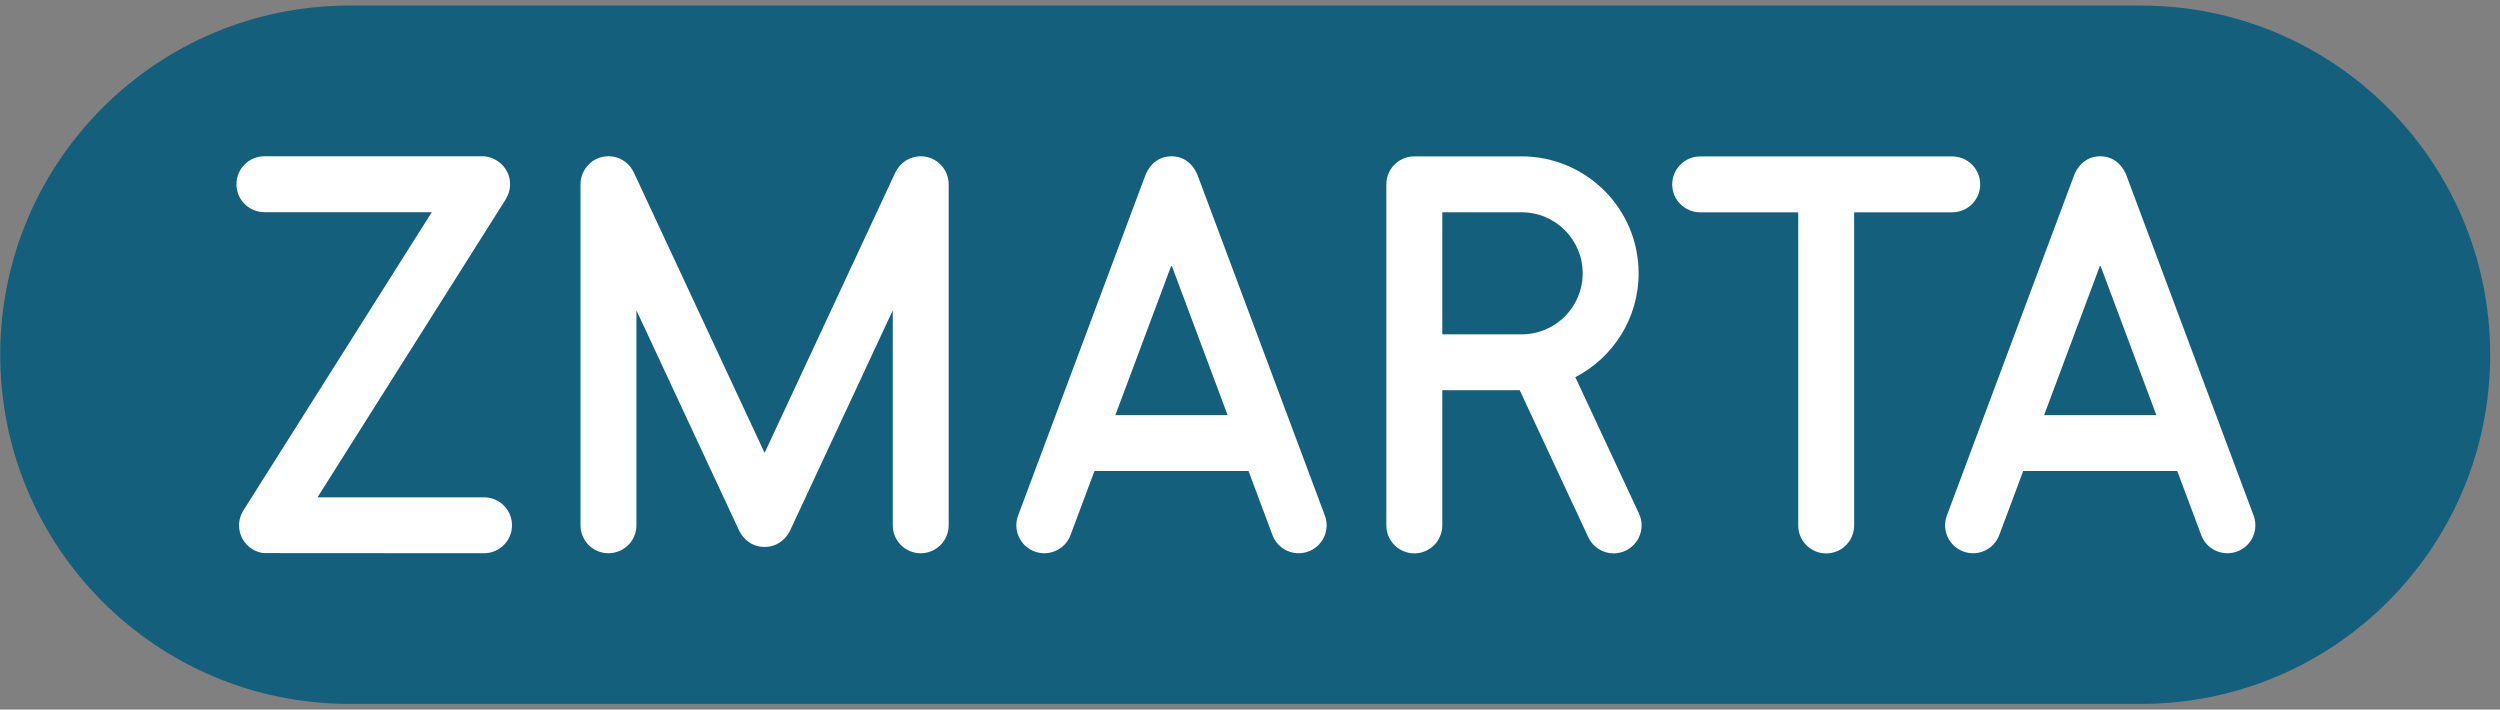
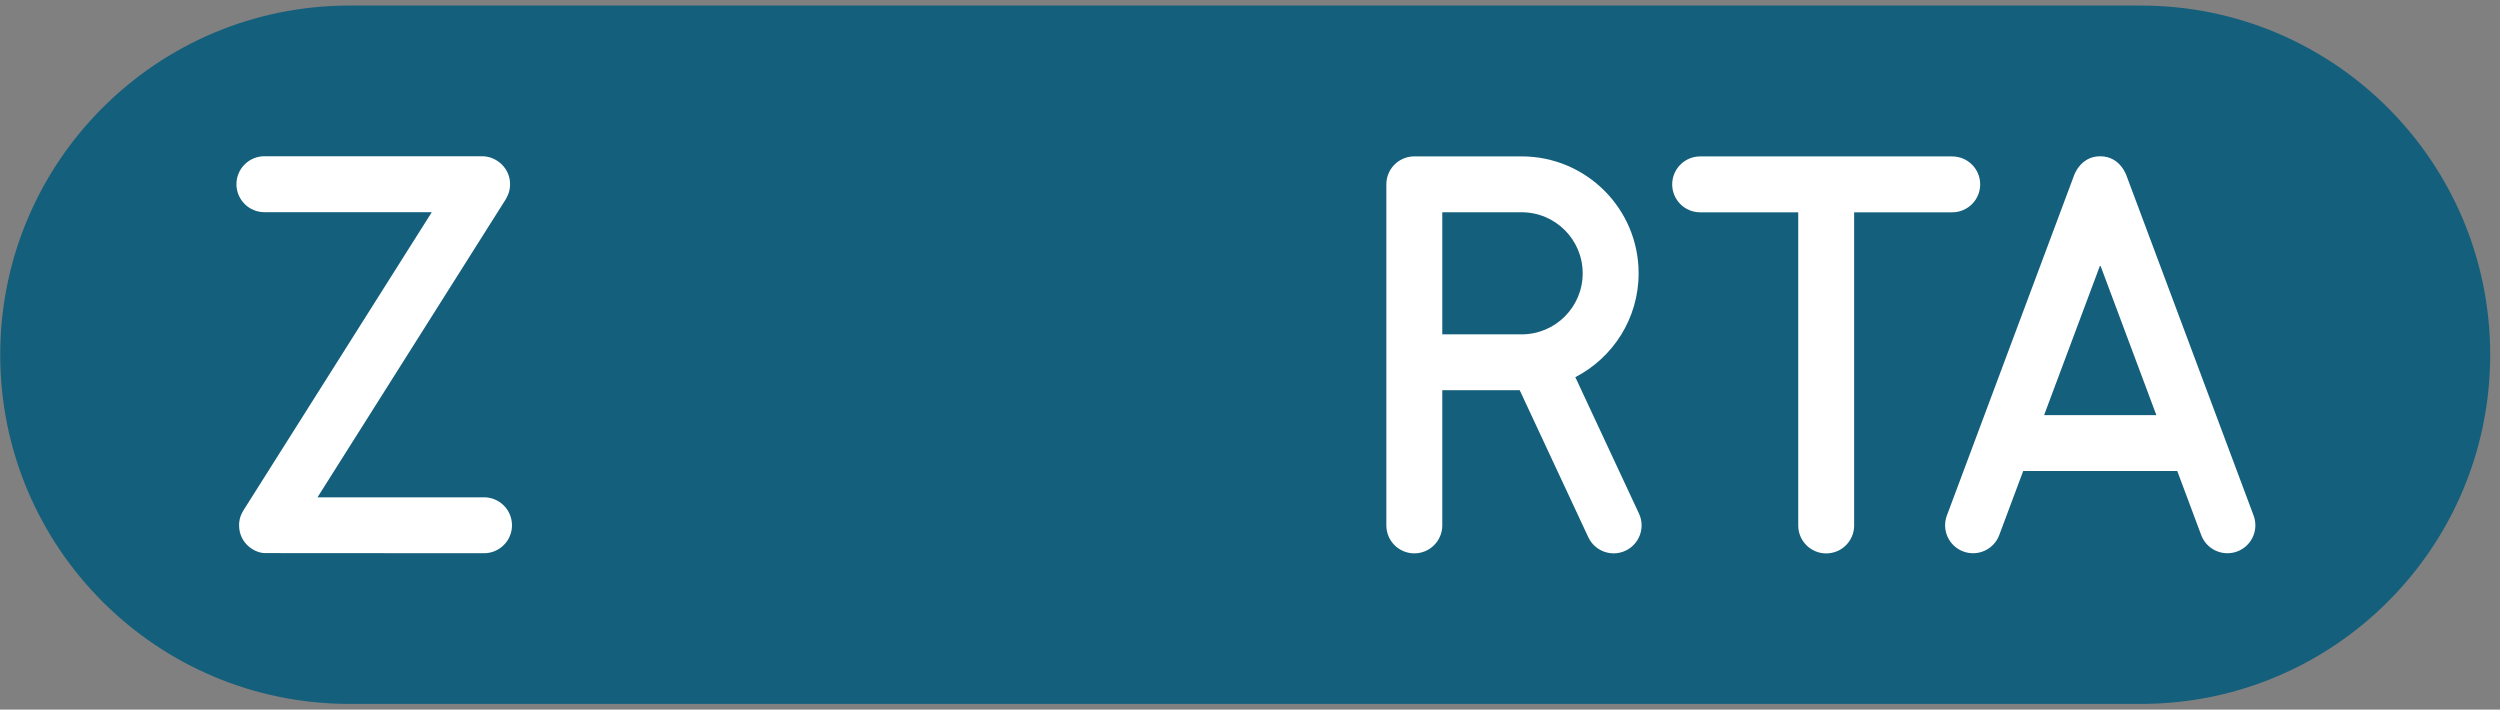
<svg xmlns="http://www.w3.org/2000/svg" width="229" height="65" viewBox="0 0 229 65" fill="none" aria-label="Site logo" role="img">
  <rect x="0" y="0" width="229" height="65" fill="#808080" stroke="none" />
  <g clip-path="url(#clip0_17471_95703)">
    <path d="M228.101 32.494V32.494C228.101 14.83 213.782 0.51 196.118 0.51L32.004 0.51C14.34 0.51 0.021 14.83 0.021 32.494V32.494C0.021 50.158 14.34 64.477 32.004 64.477L196.118 64.477C213.782 64.477 228.101 50.158 228.101 32.494Z" fill="#135F7C" />
    <path d="M44.338 45.554H29.083L46.323 18.26L46.342 18.227C46.485 17.97 46.723 17.544 46.723 16.866C46.723 15.403 45.489 14.312 44.162 14.312H24.219C22.805 14.312 21.658 15.459 21.658 16.874C21.658 18.289 22.805 19.436 24.219 19.436H39.551L22.319 46.718C21.9 47.38 21.9 47.916 21.9 48.11C21.9 49.791 23.34 50.663 24.275 50.663L44.337 50.676C45.752 50.676 46.899 49.529 46.899 48.115C46.899 46.7 45.752 45.553 44.337 45.553L44.338 45.554Z" fill="white" />
-     <path d="M70.037 41.483L58.056 15.796L58.057 15.795C57.677 14.998 56.862 14.314 55.733 14.314C54.251 14.314 53.174 15.537 53.174 16.874V48.115C53.174 49.531 54.311 50.676 55.733 50.676C57.154 50.676 58.297 49.533 58.297 48.12V28.428L67.714 48.622C67.714 48.622 68.353 50.1 70.032 50.1C71.712 50.1 72.359 48.624 72.359 48.624L81.777 28.43V48.12C81.777 49.533 82.922 50.679 84.335 50.679C85.751 50.679 86.899 49.531 86.899 48.115V16.875C86.899 15.53 85.81 14.315 84.336 14.315C83.418 14.315 82.493 14.806 81.996 15.837L70.037 41.483Z" fill="white" />
    <path d="M181.385 16.889C181.385 18.302 180.238 19.448 178.824 19.448H169.84V48.134C169.84 49.546 168.694 50.692 167.281 50.692H167.277C165.863 50.692 164.718 49.547 164.718 48.134V19.448H155.734C154.32 19.448 153.173 18.302 153.173 16.889C153.173 15.475 154.32 14.329 155.734 14.329H178.824C180.238 14.329 181.385 15.475 181.385 16.889Z" fill="white" />
    <path fill-rule="evenodd" clip-rule="evenodd" d="M144.3 34.549C147.743 32.767 150.098 29.178 150.098 25.034C150.098 19.12 145.299 14.325 139.381 14.325H129.552C128.932 14.325 128.363 14.545 127.919 14.911C127.34 15.385 126.99 16.099 126.99 16.882V48.128C126.99 49.541 128.137 50.688 129.552 50.688C130.966 50.688 132.113 49.541 132.113 48.128V35.743H139.205L145.488 49.209C146.086 50.489 147.609 51.044 148.892 50.447C150.173 49.849 150.729 48.326 150.131 47.045L144.3 34.549ZM139.382 19.444H132.113V30.627H139.382C142.471 30.627 144.974 28.124 144.974 25.035C144.974 21.946 142.47 19.444 139.382 19.444Z" fill="white" />
-     <path fill-rule="evenodd" clip-rule="evenodd" d="M107.309 14.314C105.418 14.314 104.868 16.182 104.868 16.182L93.26 47.223C92.765 48.547 93.438 50.02 94.763 50.515C96.089 51.009 97.564 50.337 98.059 49.013L100.253 43.145H114.365L116.559 49.013C117.054 50.337 118.529 51.009 119.854 50.515C121.179 50.021 121.852 48.547 121.357 47.223L109.749 16.182C109.749 16.182 109.2 14.314 107.309 14.314ZM102.166 38.029L107.309 24.277L112.451 38.029H102.166Z" fill="white" />
    <path fill-rule="evenodd" clip-rule="evenodd" d="M189.941 16.182C189.941 16.182 190.49 14.314 192.381 14.314C194.272 14.314 194.822 16.182 194.822 16.182L206.43 47.223C206.925 48.547 206.252 50.021 204.927 50.515C203.601 51.009 202.126 50.337 201.631 49.013L199.437 43.145H185.325L183.131 49.013C182.636 50.337 181.161 51.009 179.836 50.515C178.511 50.02 177.838 48.547 178.333 47.223L189.941 16.182ZM192.381 24.277L187.239 38.029H197.524L192.381 24.277Z" fill="white" />
  </g>
  <defs>
    <clipPath id="clip0_17471_95703">
      <rect width="228.111" height="64" fill="white" transform="translate(0 0.5)" />
    </clipPath>
  </defs>
</svg>